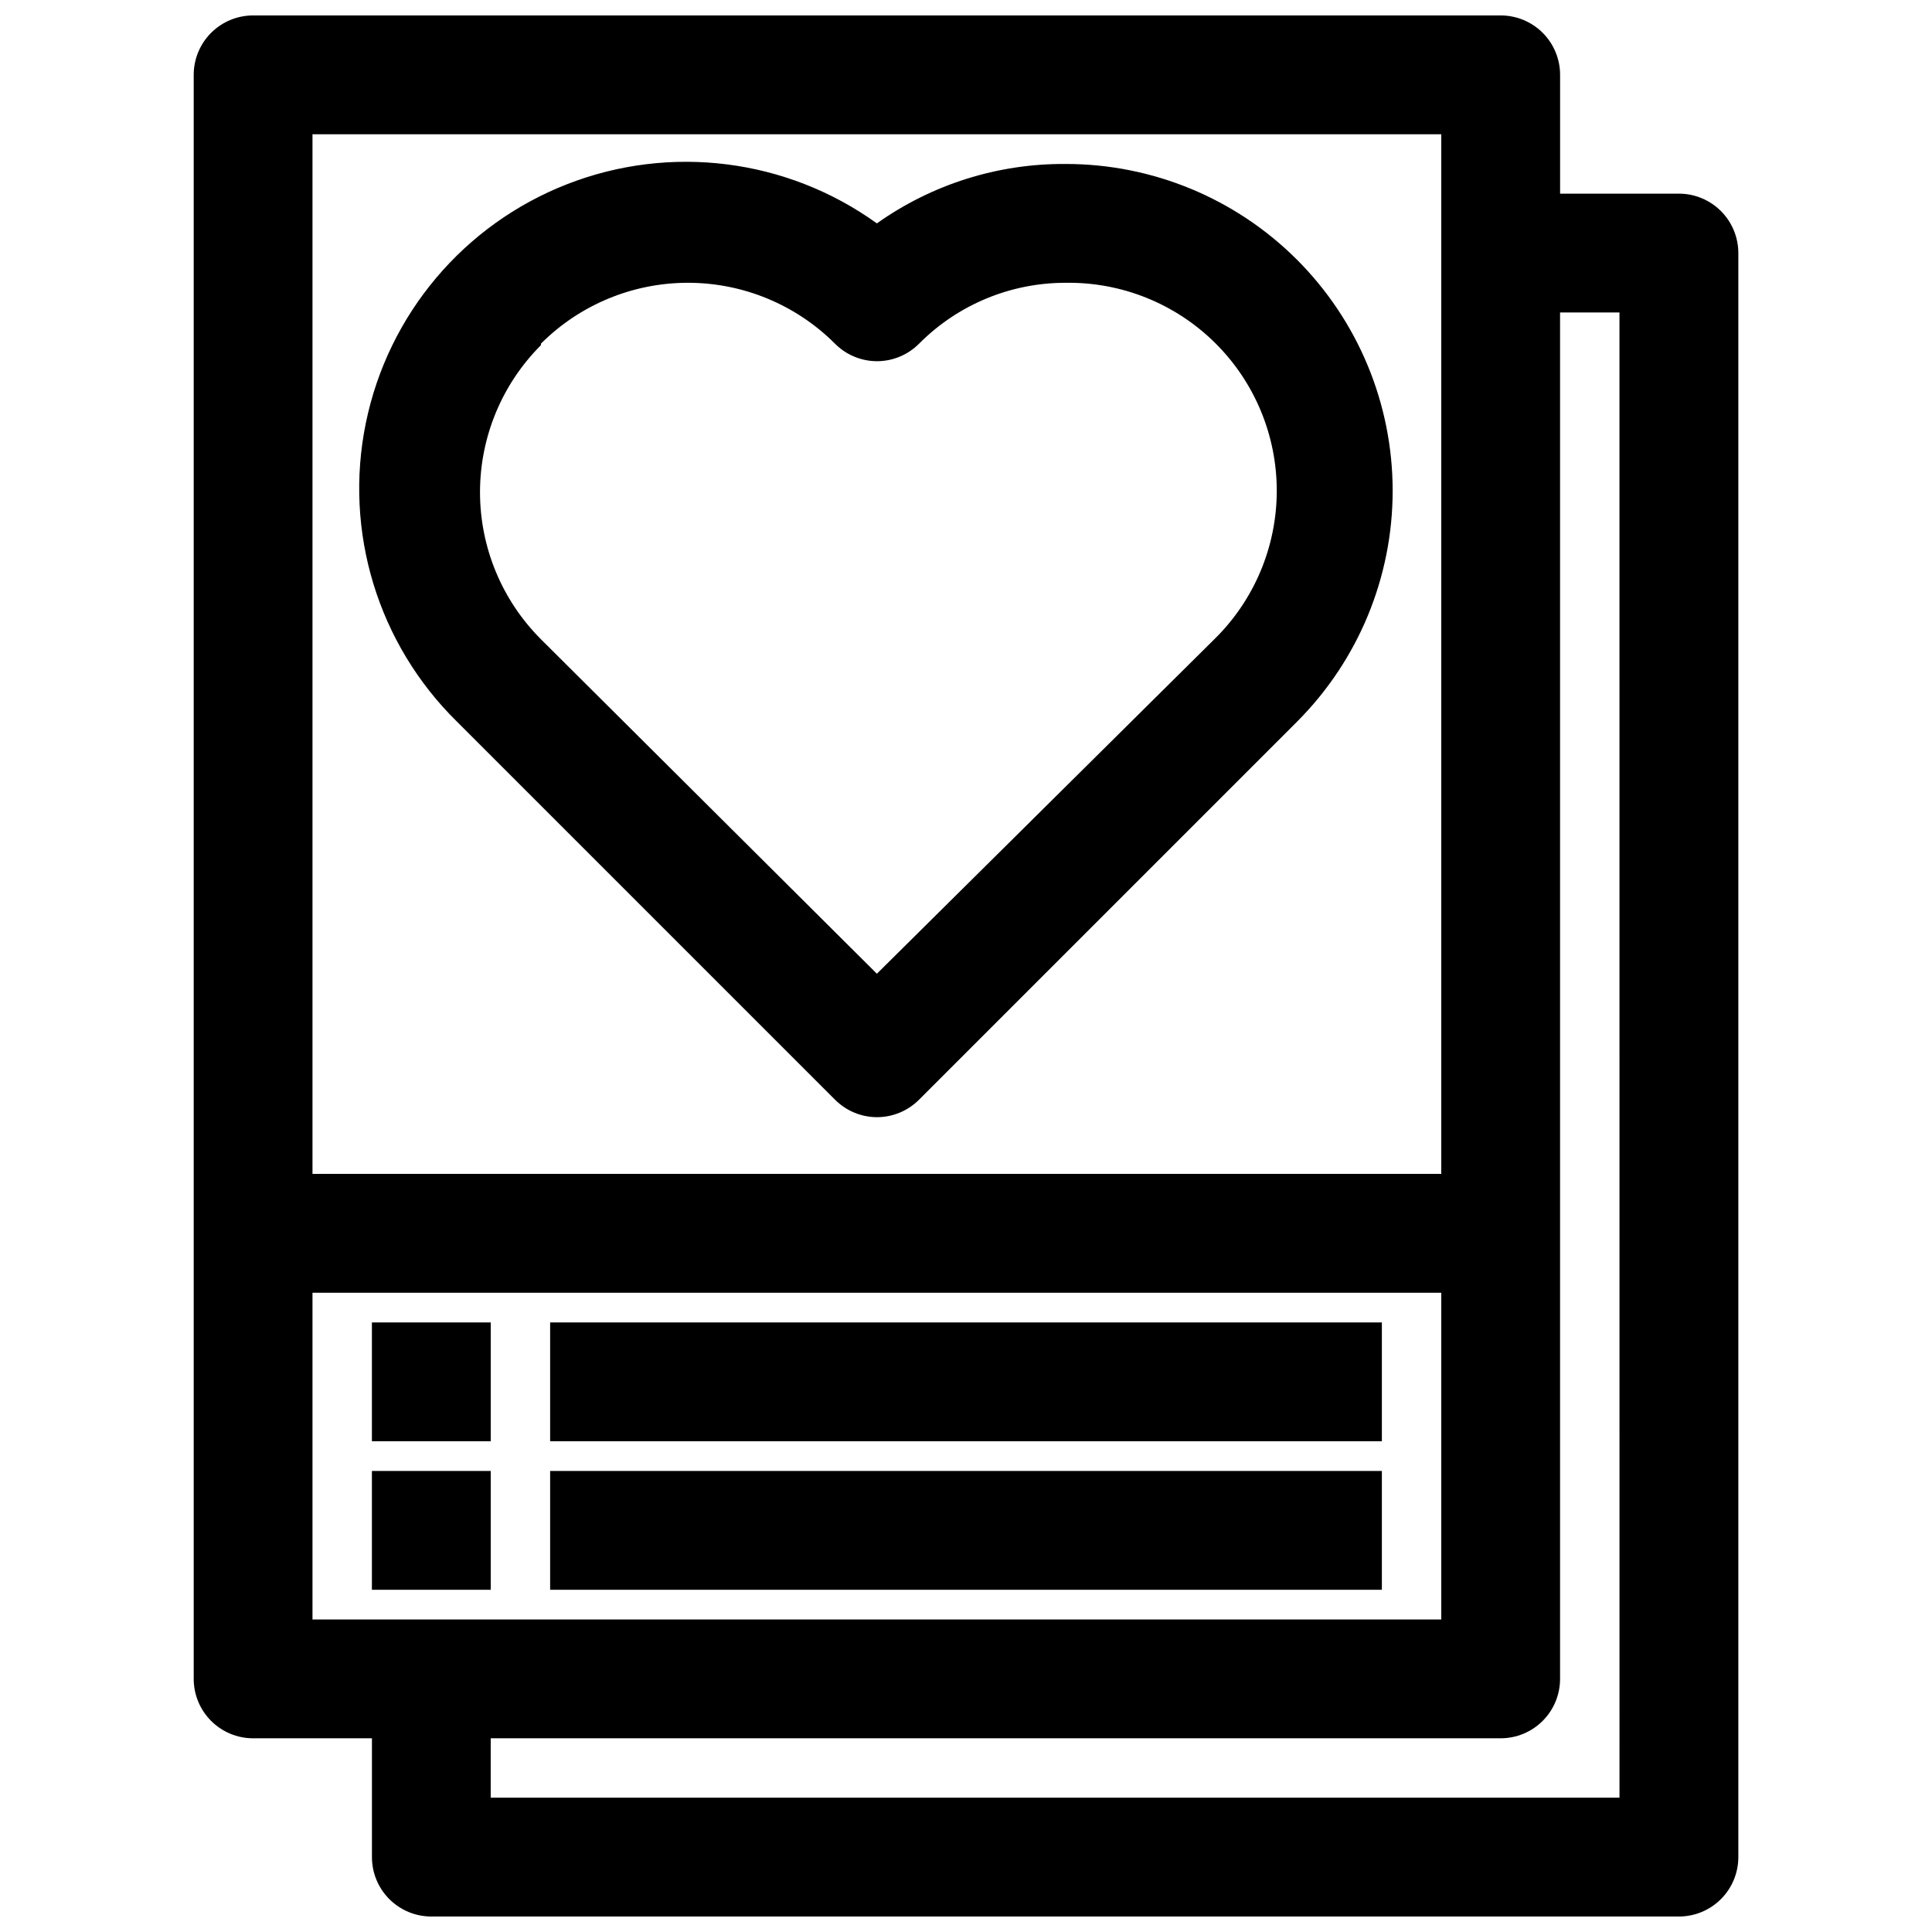
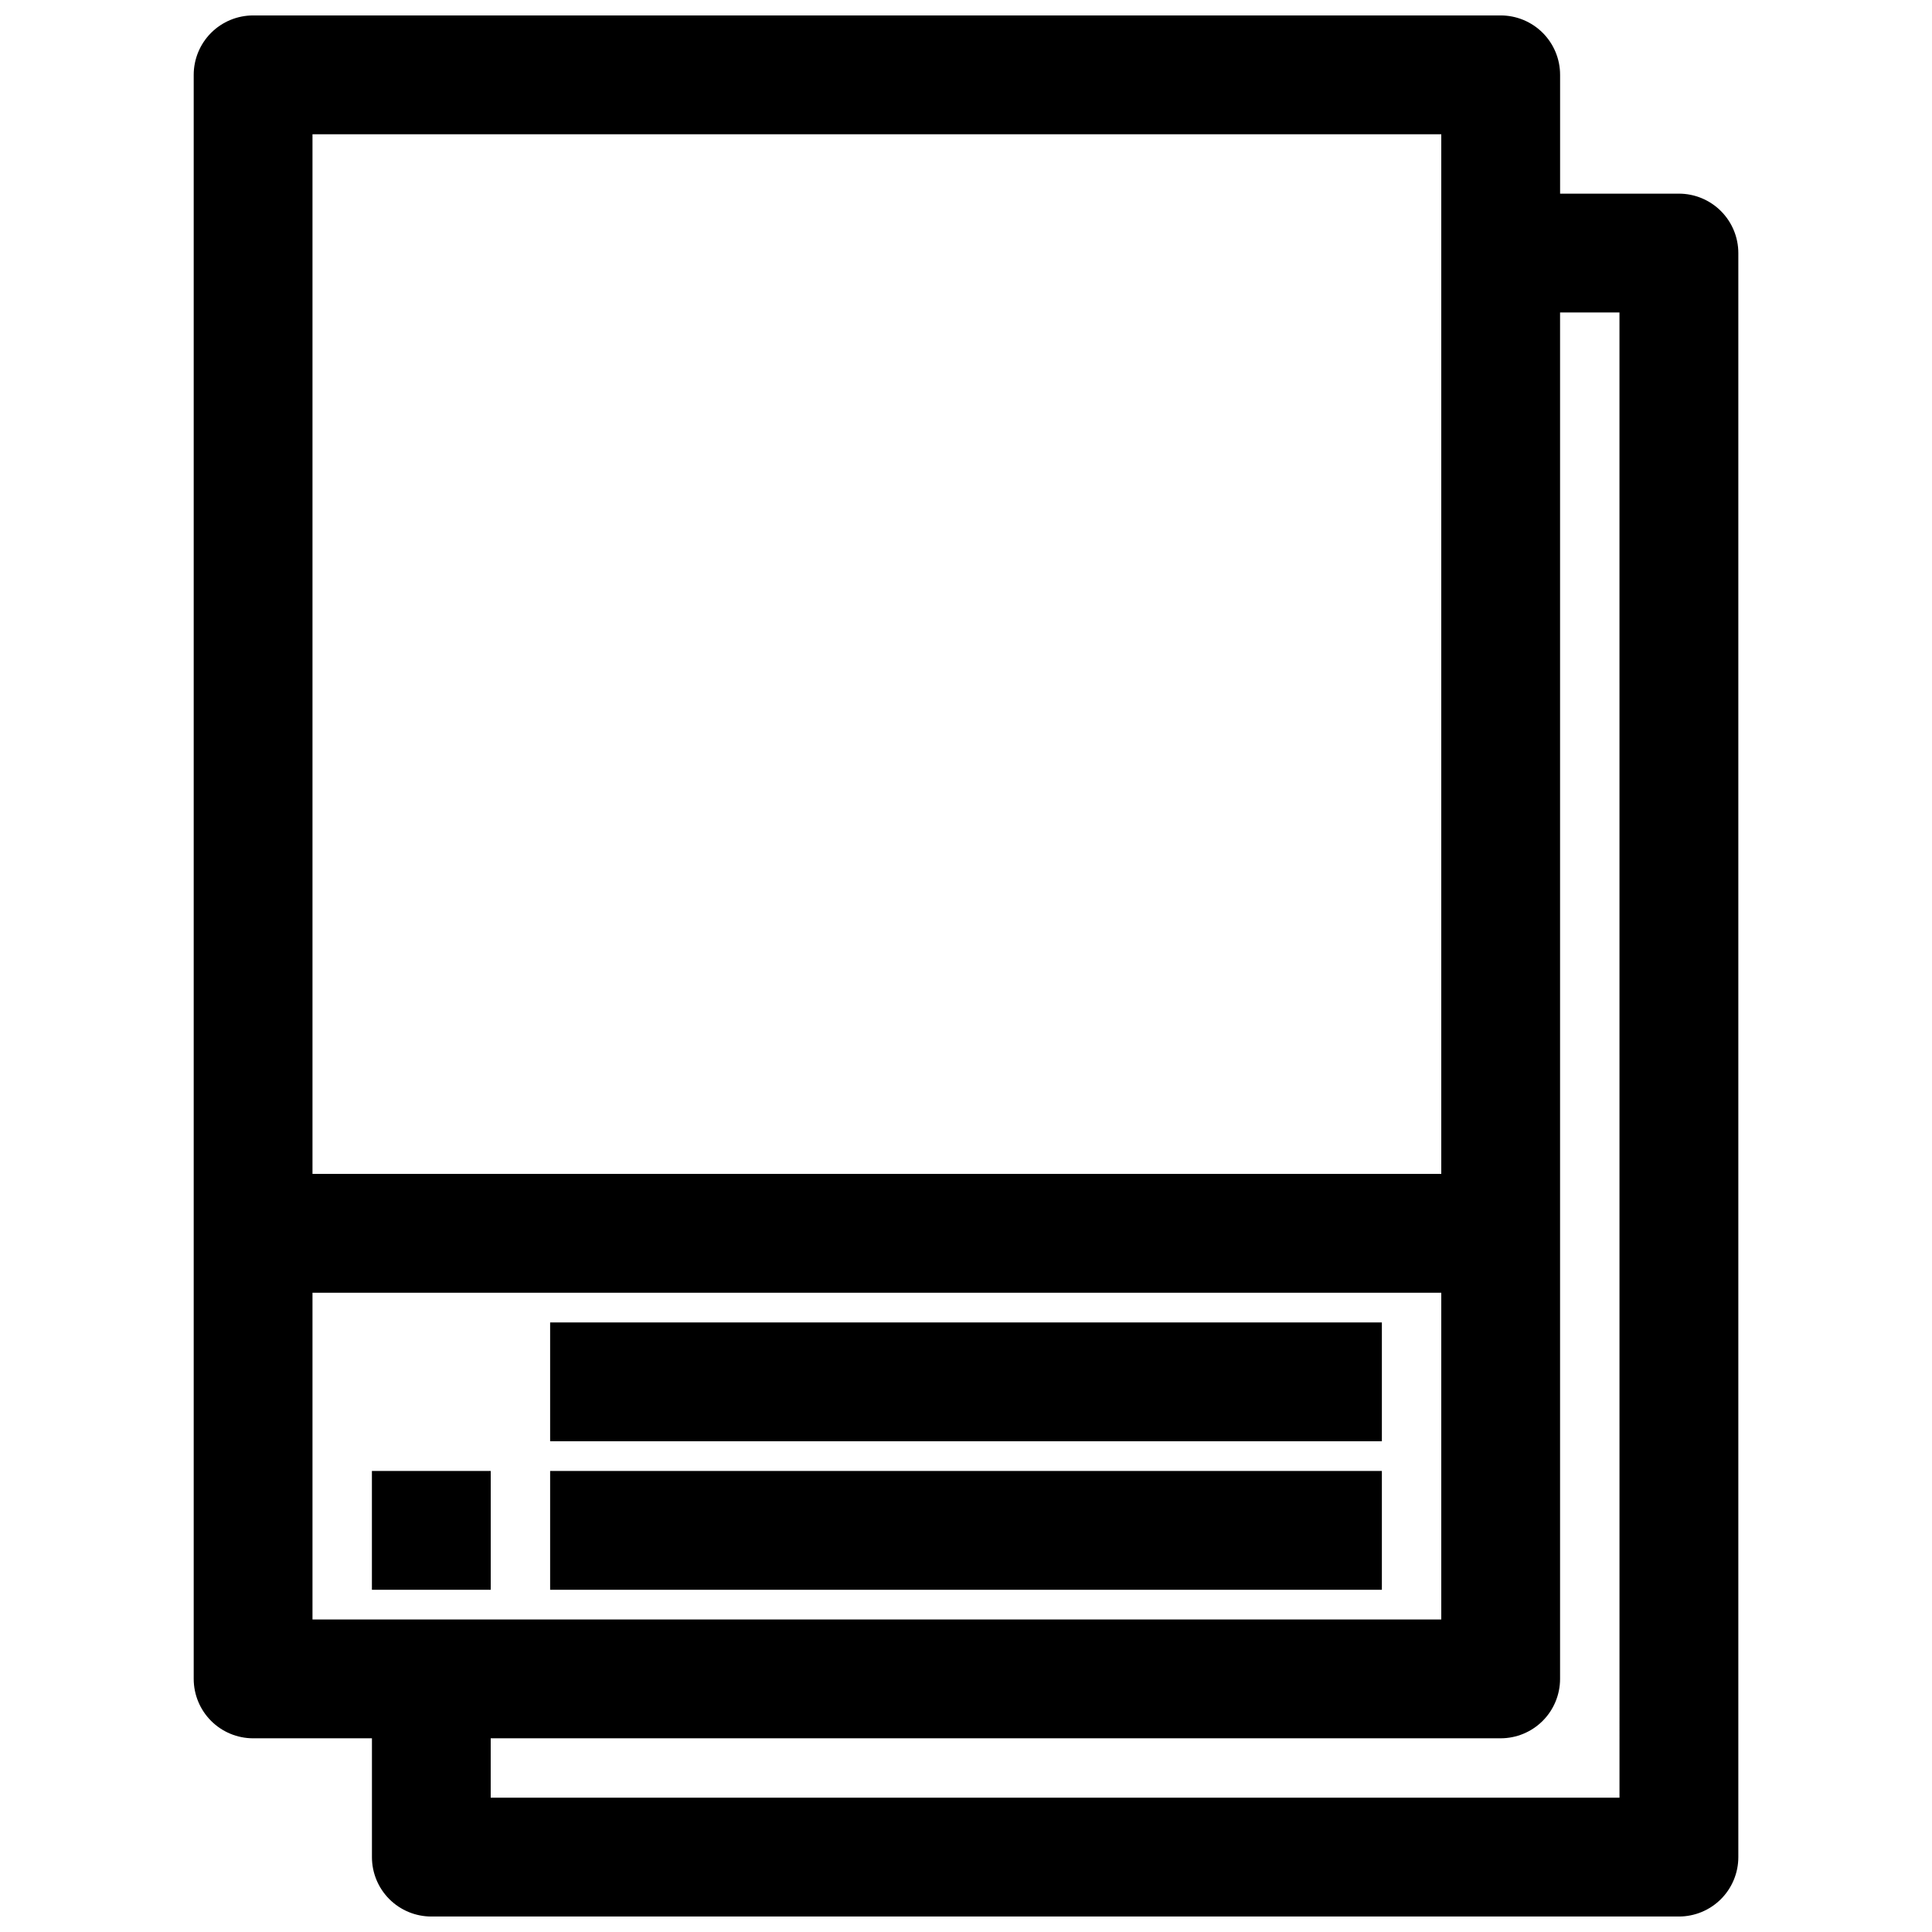
<svg xmlns="http://www.w3.org/2000/svg" width="800px" height="800px" version="1.1" viewBox="144 144 512 512">
  <defs>
    <clipPath id="a">
      <path d="m195 148.09h410v503.81h-410z" />
    </clipPath>
  </defs>
  <g clip-path="url(#a)">
    <path d="m588.93 195.32h-31.488v-31.488c0-4.172-1.656-8.18-4.609-11.133-2.953-2.949-6.957-4.609-11.133-4.609h-330.62c-4.176 0-8.18 1.66-11.133 4.609-2.953 2.953-4.613 6.961-4.613 11.133v425.09c0 4.176 1.66 8.18 4.613 11.133s6.957 4.613 11.133 4.613h31.488v31.488c0 4.176 1.656 8.18 4.609 11.133s6.957 4.609 11.133 4.609h330.62c4.176 0 8.18-1.656 11.133-4.609s4.613-6.957 4.613-11.133v-425.09c0-4.176-1.66-8.18-4.613-11.133s-6.957-4.613-11.133-4.613zm-62.977-15.742v275.52h-299.14v-275.52zm-299.14 307.01h299.14v86.594h-299.14zm346.37 133.82h-299.14v-15.742h267.65c4.176 0 8.18-1.66 11.133-4.613s4.609-6.957 4.609-11.133v-362.11h15.742z" />
  </g>
-   <path d="m365.28 435.42c2.941 2.957 6.934 4.629 11.102 4.644 4.195 0.004 8.219-1.668 11.18-4.644l100.21-100.21c16.215-16.25 25.316-38.277 25.297-61.234-0.02-22.961-9.156-44.969-25.398-61.195s-38.266-25.336-61.223-25.328c-17.93-0.141-35.445 5.367-50.066 15.746-23.832-17.16-54.73-21.07-82.086-10.391-27.352 10.676-47.43 34.488-53.336 63.254-5.902 28.766 3.176 58.559 24.109 79.148zm-77.934-200.34h0.004c10.332-10.332 24.348-16.141 38.965-16.141 14.617 0 28.633 5.809 38.965 16.141 2.941 2.957 6.934 4.629 11.102 4.644 4.195 0.004 8.219-1.668 11.18-4.644 10.285-10.355 24.289-16.168 38.887-16.137 14.77-0.215 29.012 5.512 39.52 15.891 10.512 10.383 16.414 24.547 16.387 39.32-0.031 14.773-5.992 28.918-16.547 39.254l-89.426 88.641-89.031-88.641c-10.336-10.336-16.145-24.352-16.145-38.965 0-14.617 5.809-28.633 16.145-38.969z" />
  <path d="m289.79 494.46h220.42v31.488h-220.42z" />
  <path d="m289.79 533.82h220.42v31.488h-220.42z" />
-   <path d="m242.56 494.46h31.488v31.488h-31.488z" />
  <path d="m242.56 533.82h31.488v31.488h-31.488z" />
</svg>